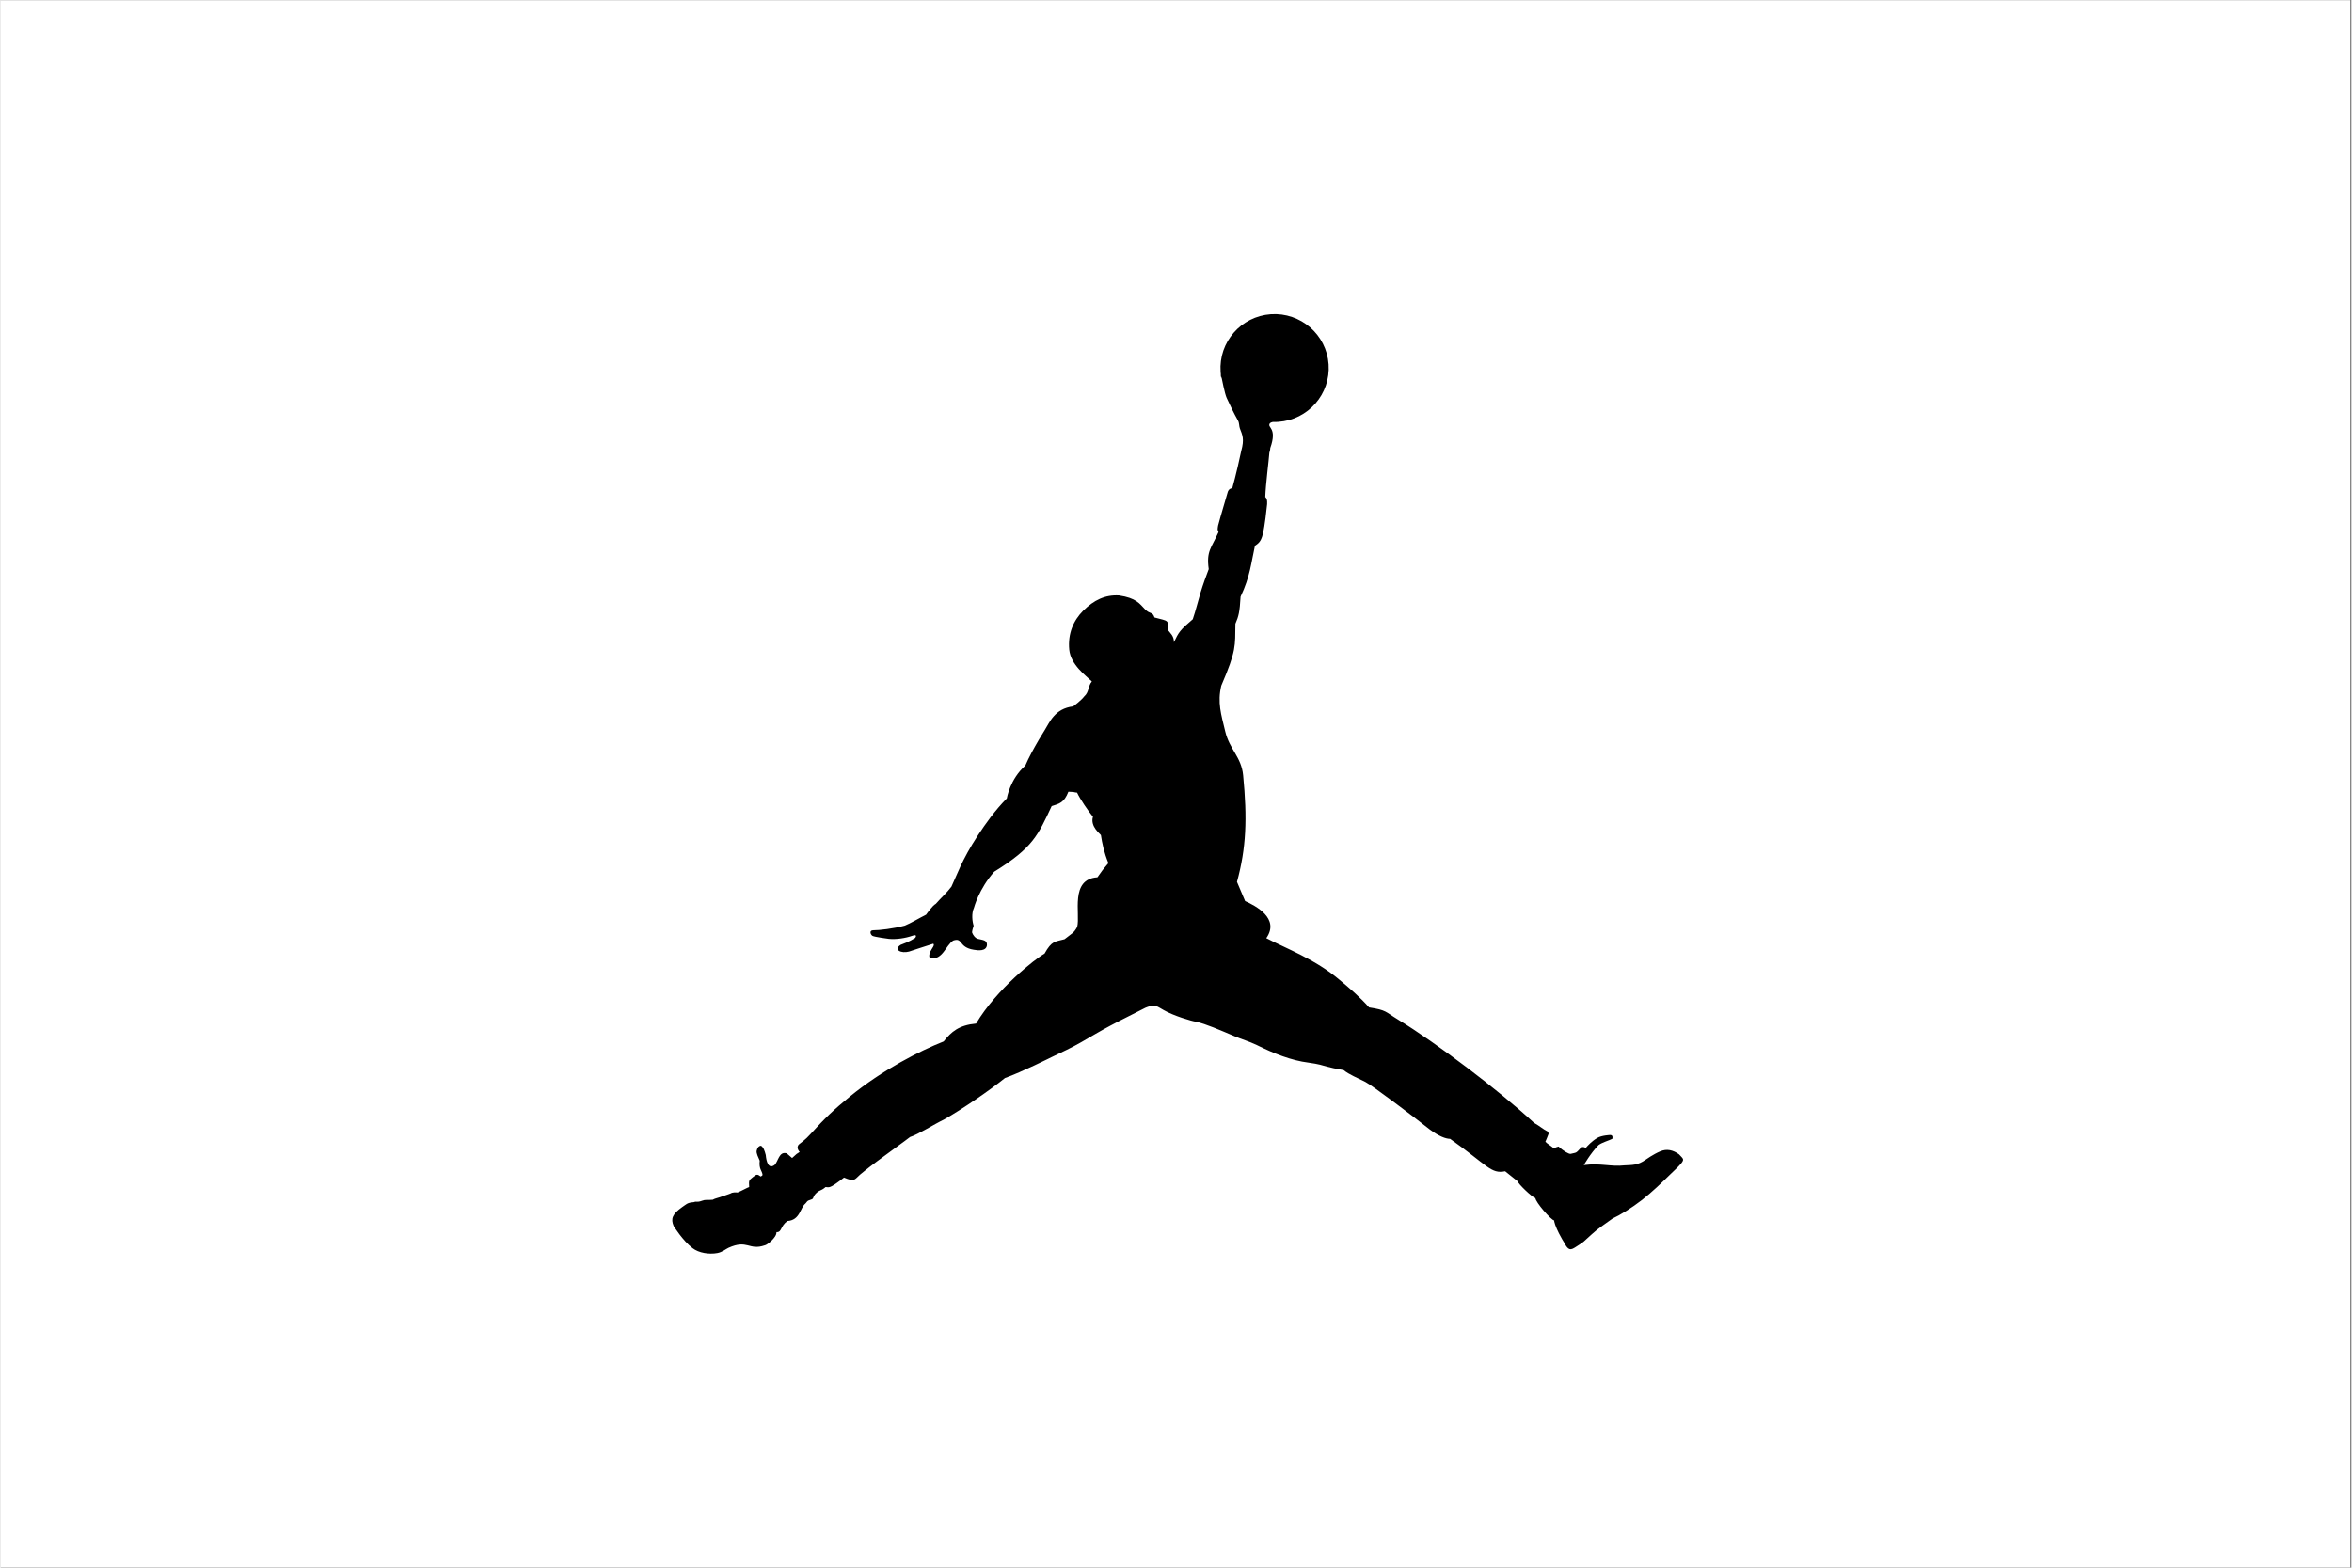
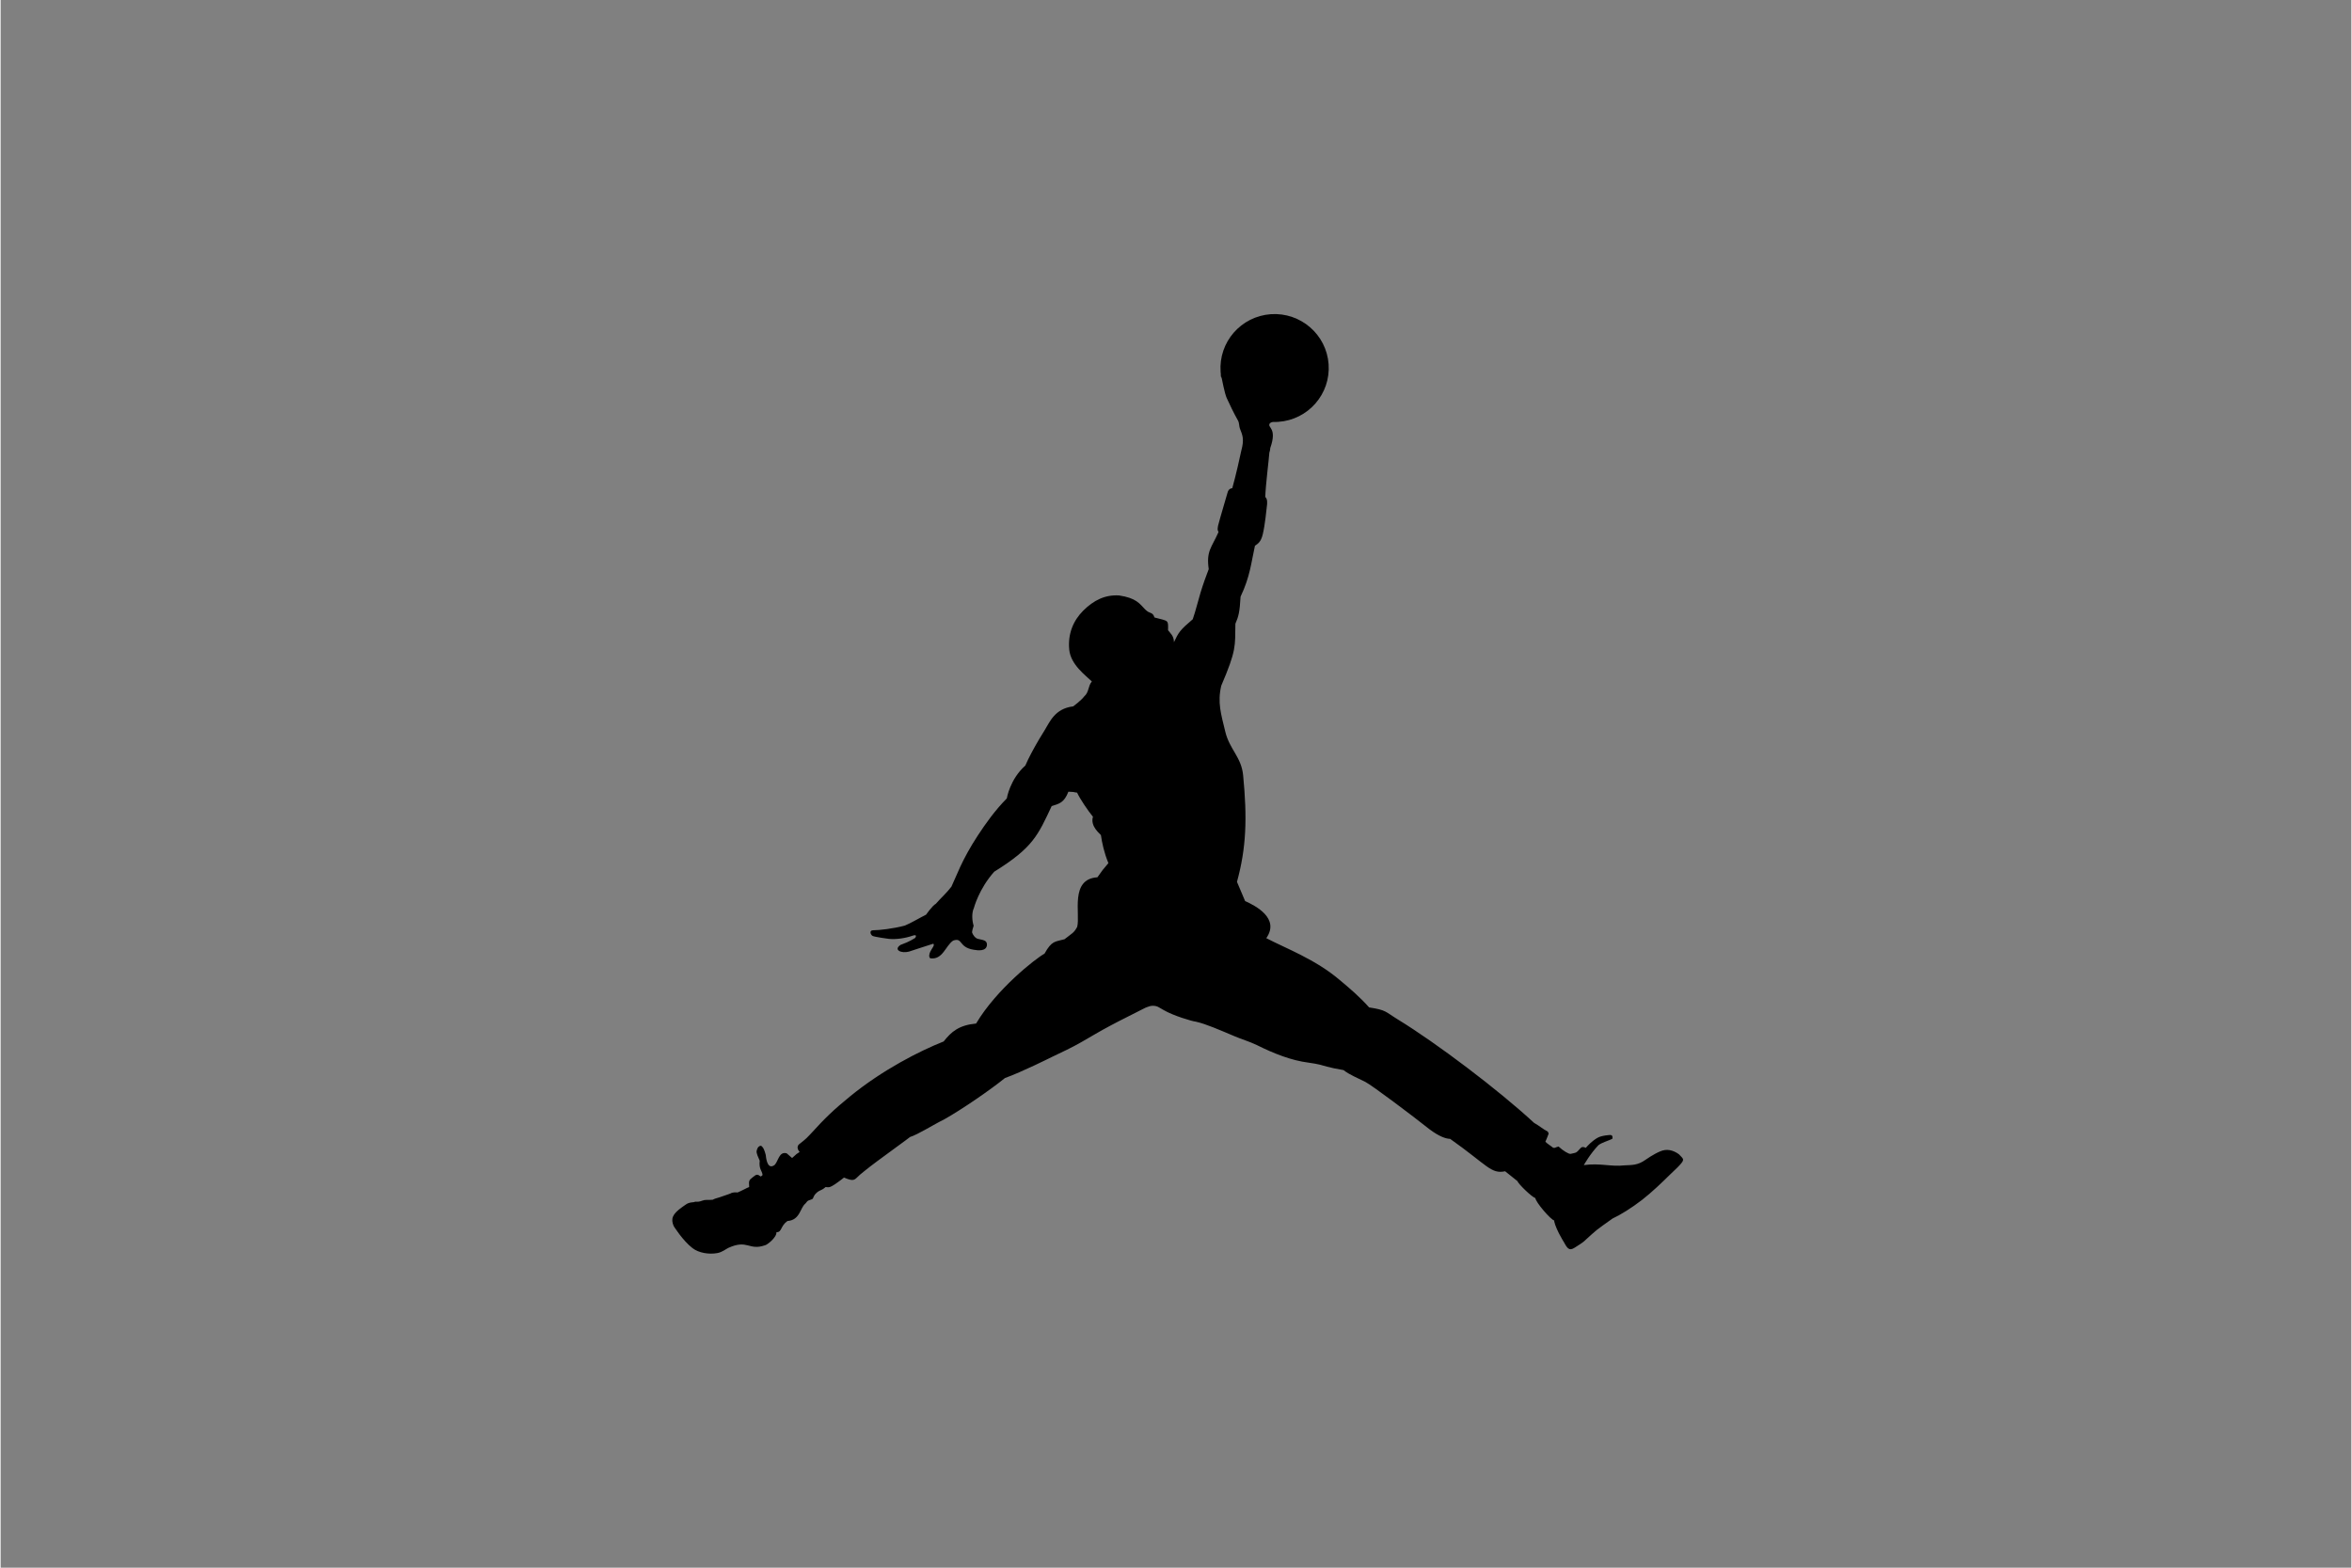
<svg xmlns="http://www.w3.org/2000/svg" version="1.0" preserveAspectRatio="xMidYMid meet" height="200" viewBox="0 0 224.88 150" zoomAndPan="magnify" width="300">
  <rect x="0" y="0" width="224.88" height="150" fill="#808080" stroke="none" />
  <defs>
    <clipPath id="484a1a23bd">
-       <path clip-rule="nonzero" d="M 0 0.039 L 224.762 0.039 L 224.762 149.961 L 0 149.961 Z M 0 0.039" />
-     </clipPath>
+       </clipPath>
    <clipPath id="58ab809166">
      <path clip-rule="nonzero" d="M 64.25 30.023 L 160.949 30.023 L 160.949 119.977 L 64.25 119.977 Z M 64.25 30.023" />
    </clipPath>
  </defs>
  <g clip-path="url(#484a1a23bd)">
-     <path fill-rule="nonzero" fill-opacity="1" d="M 0 0.039 L 224.879 0.039 L 224.879 149.961 L 0 149.961 Z M 0 0.039" fill="#ffffff" />
-     <path fill-rule="nonzero" fill-opacity="1" d="M 0 0.039 L 224.879 0.039 L 224.879 149.961 L 0 149.961 Z M 0 0.039" fill="#ffffff" />
-   </g>
+     </g>
  <g clip-path="url(#58ab809166)">
    <path fill-rule="nonzero" fill-opacity="1" d="M 116.781 36.18 C 116.746 35.984 116.719 35.781 116.707 35.574 C 116.508 32.73 118.656 30.266 121.508 30.062 C 124.363 29.867 126.84 32.008 127.039 34.855 C 127.238 37.699 125.09 40.164 122.234 40.363 C 122.055 40.379 121.875 40.379 121.699 40.375 C 121.586 40.402 121.516 40.418 121.418 40.504 C 121.121 40.961 122.164 40.875 121.457 42.871 C 121.457 42.871 121.453 43.09 121.371 43.309 C 121.316 44.074 121.02 46.34 120.98 47.547 C 121.129 47.723 121.172 47.809 121.156 48.234 C 121.09 48.809 120.957 50.215 120.742 51.113 C 120.562 51.887 120.246 52.035 119.992 52.223 C 119.633 53.824 119.539 55.148 118.617 57.09 C 118.535 58.562 118.43 58.965 118.121 59.684 C 118.086 61.852 118.238 62.176 116.77 65.609 C 116.391 67.215 116.75 68.328 117.152 69.996 C 117.559 71.711 118.695 72.426 118.863 74.184 C 119.262 78.32 119.164 81.137 118.273 84.379 L 119.051 86.215 C 120.016 86.652 122.406 87.859 121.078 89.766 C 122.949 90.746 125.773 91.785 128.102 93.77 C 129.039 94.547 130.027 95.395 130.914 96.391 C 132.605 96.656 132.426 96.789 133.68 97.555 C 137.363 99.809 143.273 104.273 146.695 107.438 C 147.285 107.777 147.527 108.027 148.004 108.273 C 148.078 108.418 148.098 108.449 148.082 108.488 C 147.918 108.902 147.926 108.914 147.777 109.242 C 147.961 109.445 148.305 109.637 148.512 109.816 C 148.703 109.875 148.703 109.781 149.035 109.703 C 149.465 110.102 149.996 110.426 150.188 110.406 C 150.773 110.258 150.672 110.379 151.164 109.832 C 151.344 109.648 151.641 109.832 151.641 109.832 C 151.824 109.617 152.223 109.184 152.75 108.875 C 153.176 108.625 153.98 108.598 153.98 108.598 C 154.254 108.602 154.203 108.875 154.18 108.965 C 153.875 109.125 153.227 109.297 152.863 109.562 C 152.07 110.379 151.453 111.48 151.453 111.48 C 153.043 111.262 154.023 111.656 155.352 111.504 C 156.074 111.465 156.609 111.508 157.371 110.961 C 157.371 110.961 158.102 110.441 158.754 110.168 C 159.391 109.891 159.996 110.039 160.555 110.445 C 160.949 110.891 161.188 110.891 160.586 111.52 C 160.371 111.762 160.055 112.035 159.656 112.43 C 158.953 113.121 158.004 114.043 157.023 114.809 C 156.031 115.578 154.906 116.273 154.203 116.59 C 152.43 117.859 152.848 117.527 151.453 118.789 C 151.277 118.945 150.812 119.227 150.586 119.375 C 150.035 119.734 149.863 119.434 149.504 118.777 C 149.504 118.777 149.34 118.531 149.07 118.004 C 148.773 117.43 148.551 116.773 148.641 116.785 C 148.312 116.742 146.824 115.004 146.82 114.633 C 146.504 114.562 145.164 113.266 145.113 113.02 L 143.926 112.07 C 142.566 112.352 142.254 111.508 138.664 108.969 C 138.254 108.961 137.621 108.742 136.715 108.07 C 135.094 106.777 131.203 103.852 130.547 103.516 C 129.836 103.156 128.992 102.816 128.473 102.391 C 127.695 102.25 127.27 102.168 126.883 102.059 C 126.484 101.949 126.125 101.812 125.117 101.676 C 123.48 101.473 121.781 100.797 120.168 99.992 C 119.402 99.629 118.734 99.445 118.074 99.164 C 116.598 98.543 115.332 97.98 114.348 97.758 C 113.973 97.719 112.191 97.188 111.258 96.645 C 110.934 96.477 110.746 96.316 110.535 96.27 C 110.047 96.156 109.73 96.352 109.508 96.426 C 108.312 97.047 107.188 97.582 106.152 98.141 C 105.188 98.652 104.301 99.188 103.359 99.727 C 102.512 100.215 101.531 100.676 100.52 101.156 C 100.52 101.156 97.648 102.594 96.078 103.148 C 94.715 104.258 91.93 106.176 90.23 107.125 C 89.387 107.523 87.754 108.559 87 108.789 C 86.57 109.133 85.035 110.223 83.836 111.121 C 82.906 111.812 82.207 112.398 82.207 112.398 C 81.668 112.879 81.707 113.105 80.68 112.672 C 80.398 112.906 80.176 113.051 79.996 113.184 C 79.254 113.719 79.191 113.59 78.922 113.578 C 78.406 114.023 78.34 113.793 77.891 114.305 C 77.594 114.758 77.898 114.652 77.273 114.871 C 77.141 114.922 77.078 115.082 76.977 115.168 C 76.473 115.582 76.473 116.746 75.27 116.828 C 74.574 117.324 74.75 117.922 74.219 117.895 C 74.254 118.41 73.277 119.16 73.102 119.156 C 71.57 119.684 71.465 118.559 69.621 119.398 C 69.383 119.508 69.035 119.809 68.574 119.895 C 67.766 120.047 66.785 119.887 66.191 119.426 C 65.25 118.707 64.387 117.312 64.387 117.312 C 64.086 116.609 64.262 116.164 65.195 115.5 C 65.582 115.254 65.652 115.07 66.305 115.027 C 66.629 114.902 66.543 115.09 67.121 114.883 C 67.457 114.762 67.457 114.848 68.129 114.793 C 68.285 114.688 68.504 114.652 68.793 114.555 C 69.328 114.383 69.848 114.184 69.848 114.184 C 69.848 114.184 69.984 114.051 70.5 114.098 C 70.934 113.922 71.379 113.656 71.609 113.578 C 71.551 112.891 71.625 112.922 71.945 112.645 C 72.344 112.305 72.414 112.359 72.711 112.57 C 72.836 112.5 72.895 112.477 72.883 112.371 C 72.832 112.016 72.523 111.844 72.617 111.059 C 72.48 110.742 72.281 110.352 72.324 110.117 C 72.387 109.863 72.449 109.742 72.605 109.66 C 72.77 109.574 72.824 109.691 72.91 109.789 C 73.066 109.973 73.195 110.512 73.195 110.512 C 73.25 111.121 73.441 111.91 74.043 111.465 C 74.398 111.105 74.469 110.145 75.195 110.352 L 75.715 110.801 C 76.152 110.387 76.176 110.387 76.438 110.223 C 76.438 110.223 76.027 109.805 76.387 109.484 C 76.633 109.266 76.934 109.109 77.461 108.523 C 78.918 106.922 79.664 106.211 81.238 104.922 C 84.375 102.352 87.945 100.547 90.215 99.648 C 90.953 98.711 91.676 98.09 93.316 97.934 C 95.266 94.648 99.004 91.715 99.863 91.246 C 100.562 89.988 100.863 90.121 101.777 89.867 C 102.5 89.289 102.664 89.289 102.988 88.684 C 103.305 87.438 102.262 84.109 104.922 83.941 C 105.484 83.145 105.344 83.336 105.973 82.586 C 105.547 81.539 105.371 80.664 105.258 79.91 C 105.234 79.82 104.203 79.094 104.496 78.148 C 104.055 77.625 103.234 76.41 102.977 75.84 C 102.859 75.844 102.762 75.801 102.633 75.781 C 102.5 75.762 102.332 75.77 102.145 75.754 C 101.73 76.816 101.281 76.895 100.547 77.129 C 99.23 79.922 98.77 81.102 95.051 83.406 C 93.578 85.055 93.105 86.887 93.113 86.859 C 92.859 87.402 92.949 88.164 93.082 88.574 C 92.887 89.176 92.938 89.238 92.938 89.238 C 93.02 89.465 93.23 89.766 93.488 89.832 C 93.934 89.949 94.383 89.93 94.355 90.426 C 94.297 91.047 93.48 90.945 93.094 90.875 C 91.605 90.641 92.074 89.676 91.125 89.996 C 90.398 90.473 90.125 91.871 88.934 91.691 C 88.777 91.586 88.824 91.281 88.934 91.059 C 89.098 90.715 89.395 90.426 89.219 90.297 C 88.445 90.539 86.898 91.051 86.898 91.051 C 86.168 91.25 85.371 90.887 86.09 90.41 C 86.422 90.281 86.898 90.121 87.484 89.746 C 87.484 89.746 87.789 89.336 87.207 89.539 C 86.574 89.766 85.641 89.906 84.969 89.832 C 84.969 89.832 83.578 89.652 83.402 89.543 C 83.219 89.434 83.055 89.004 83.492 89.008 C 84.043 89.012 85.418 88.852 86.488 88.566 C 87.004 88.367 87.984 87.789 88.535 87.516 C 88.535 87.516 89.133 86.648 89.461 86.48 C 90.008 85.852 90.469 85.48 90.957 84.836 C 91.43 83.859 91.922 82.316 93.492 79.926 C 94.215 78.824 95.117 77.543 96.254 76.395 C 96.254 76.395 96.547 74.559 98.027 73.25 C 98.352 72.484 98.848 71.586 99.336 70.75 C 99.523 70.43 99.703 70.152 99.887 69.848 C 100.344 69.129 100.824 67.797 102.609 67.586 C 102.609 67.586 103.371 67.023 103.668 66.625 C 104.125 66.234 104.02 65.629 104.391 65.203 C 103.824 64.648 102.367 63.609 102.227 62.164 C 102.078 60.633 102.625 59.371 103.555 58.438 C 104.586 57.41 105.672 56.895 106.992 56.973 C 108.645 57.219 108.957 57.762 109.48 58.301 C 109.984 58.812 110.172 58.484 110.383 59.082 C 111.766 59.449 111.691 59.289 111.68 60.301 C 111.891 60.586 112.25 60.852 112.242 61.445 C 112.707 60.484 112.801 60.309 114.043 59.25 C 114.336 58.391 114.535 57.543 114.793 56.684 C 115.035 55.887 115.336 55.07 115.57 54.453 C 115.324 52.715 115.832 52.43 116.508 50.906 C 116.391 50.695 116.414 50.637 116.465 50.293 C 116.73 49.285 117.141 47.953 117.387 47.082 C 117.387 47.082 117.465 46.738 117.824 46.711 C 118.137 45.613 118.602 43.566 118.68 43.148 C 118.996 42 118.793 41.629 118.547 40.984 C 118.469 40.77 118.504 40.469 118.367 40.234 C 117.984 39.562 117.566 38.691 117.285 38.07 C 117.102 37.672 116.812 36.18 116.812 36.18 C 116.566 35.414 116.781 36.18 116.781 36.18" fill="#000000" />
  </g>
</svg>